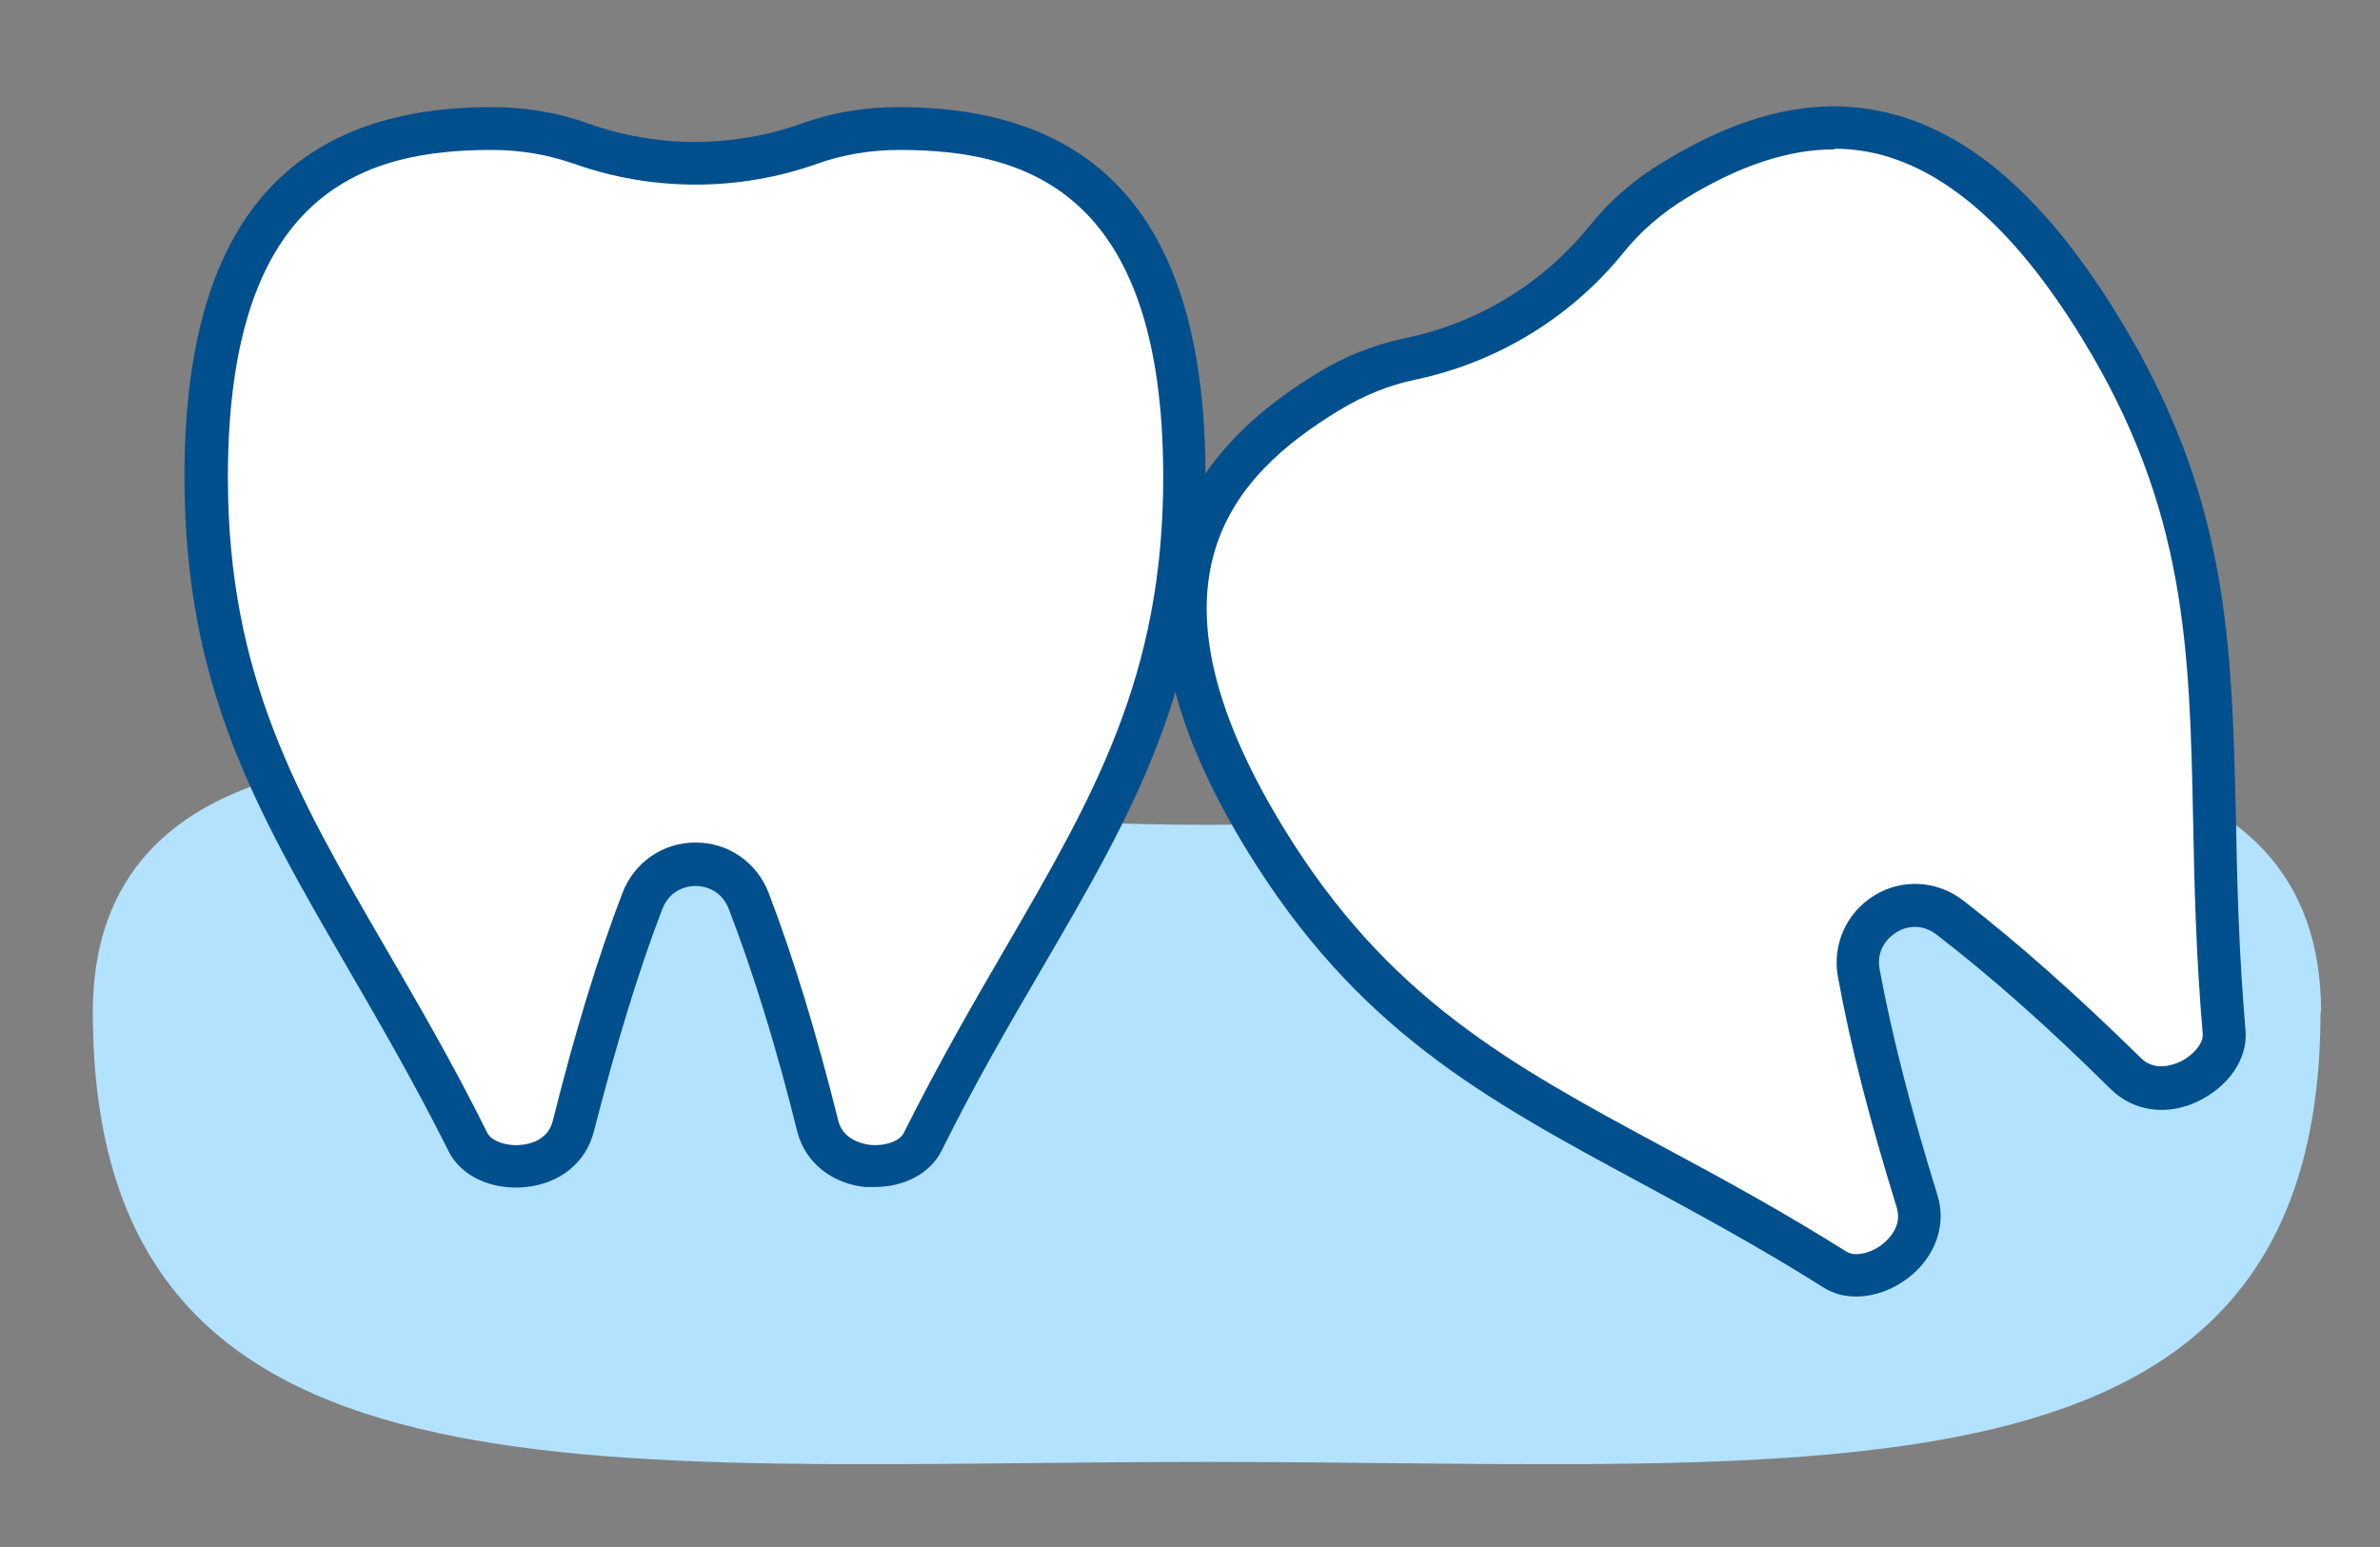
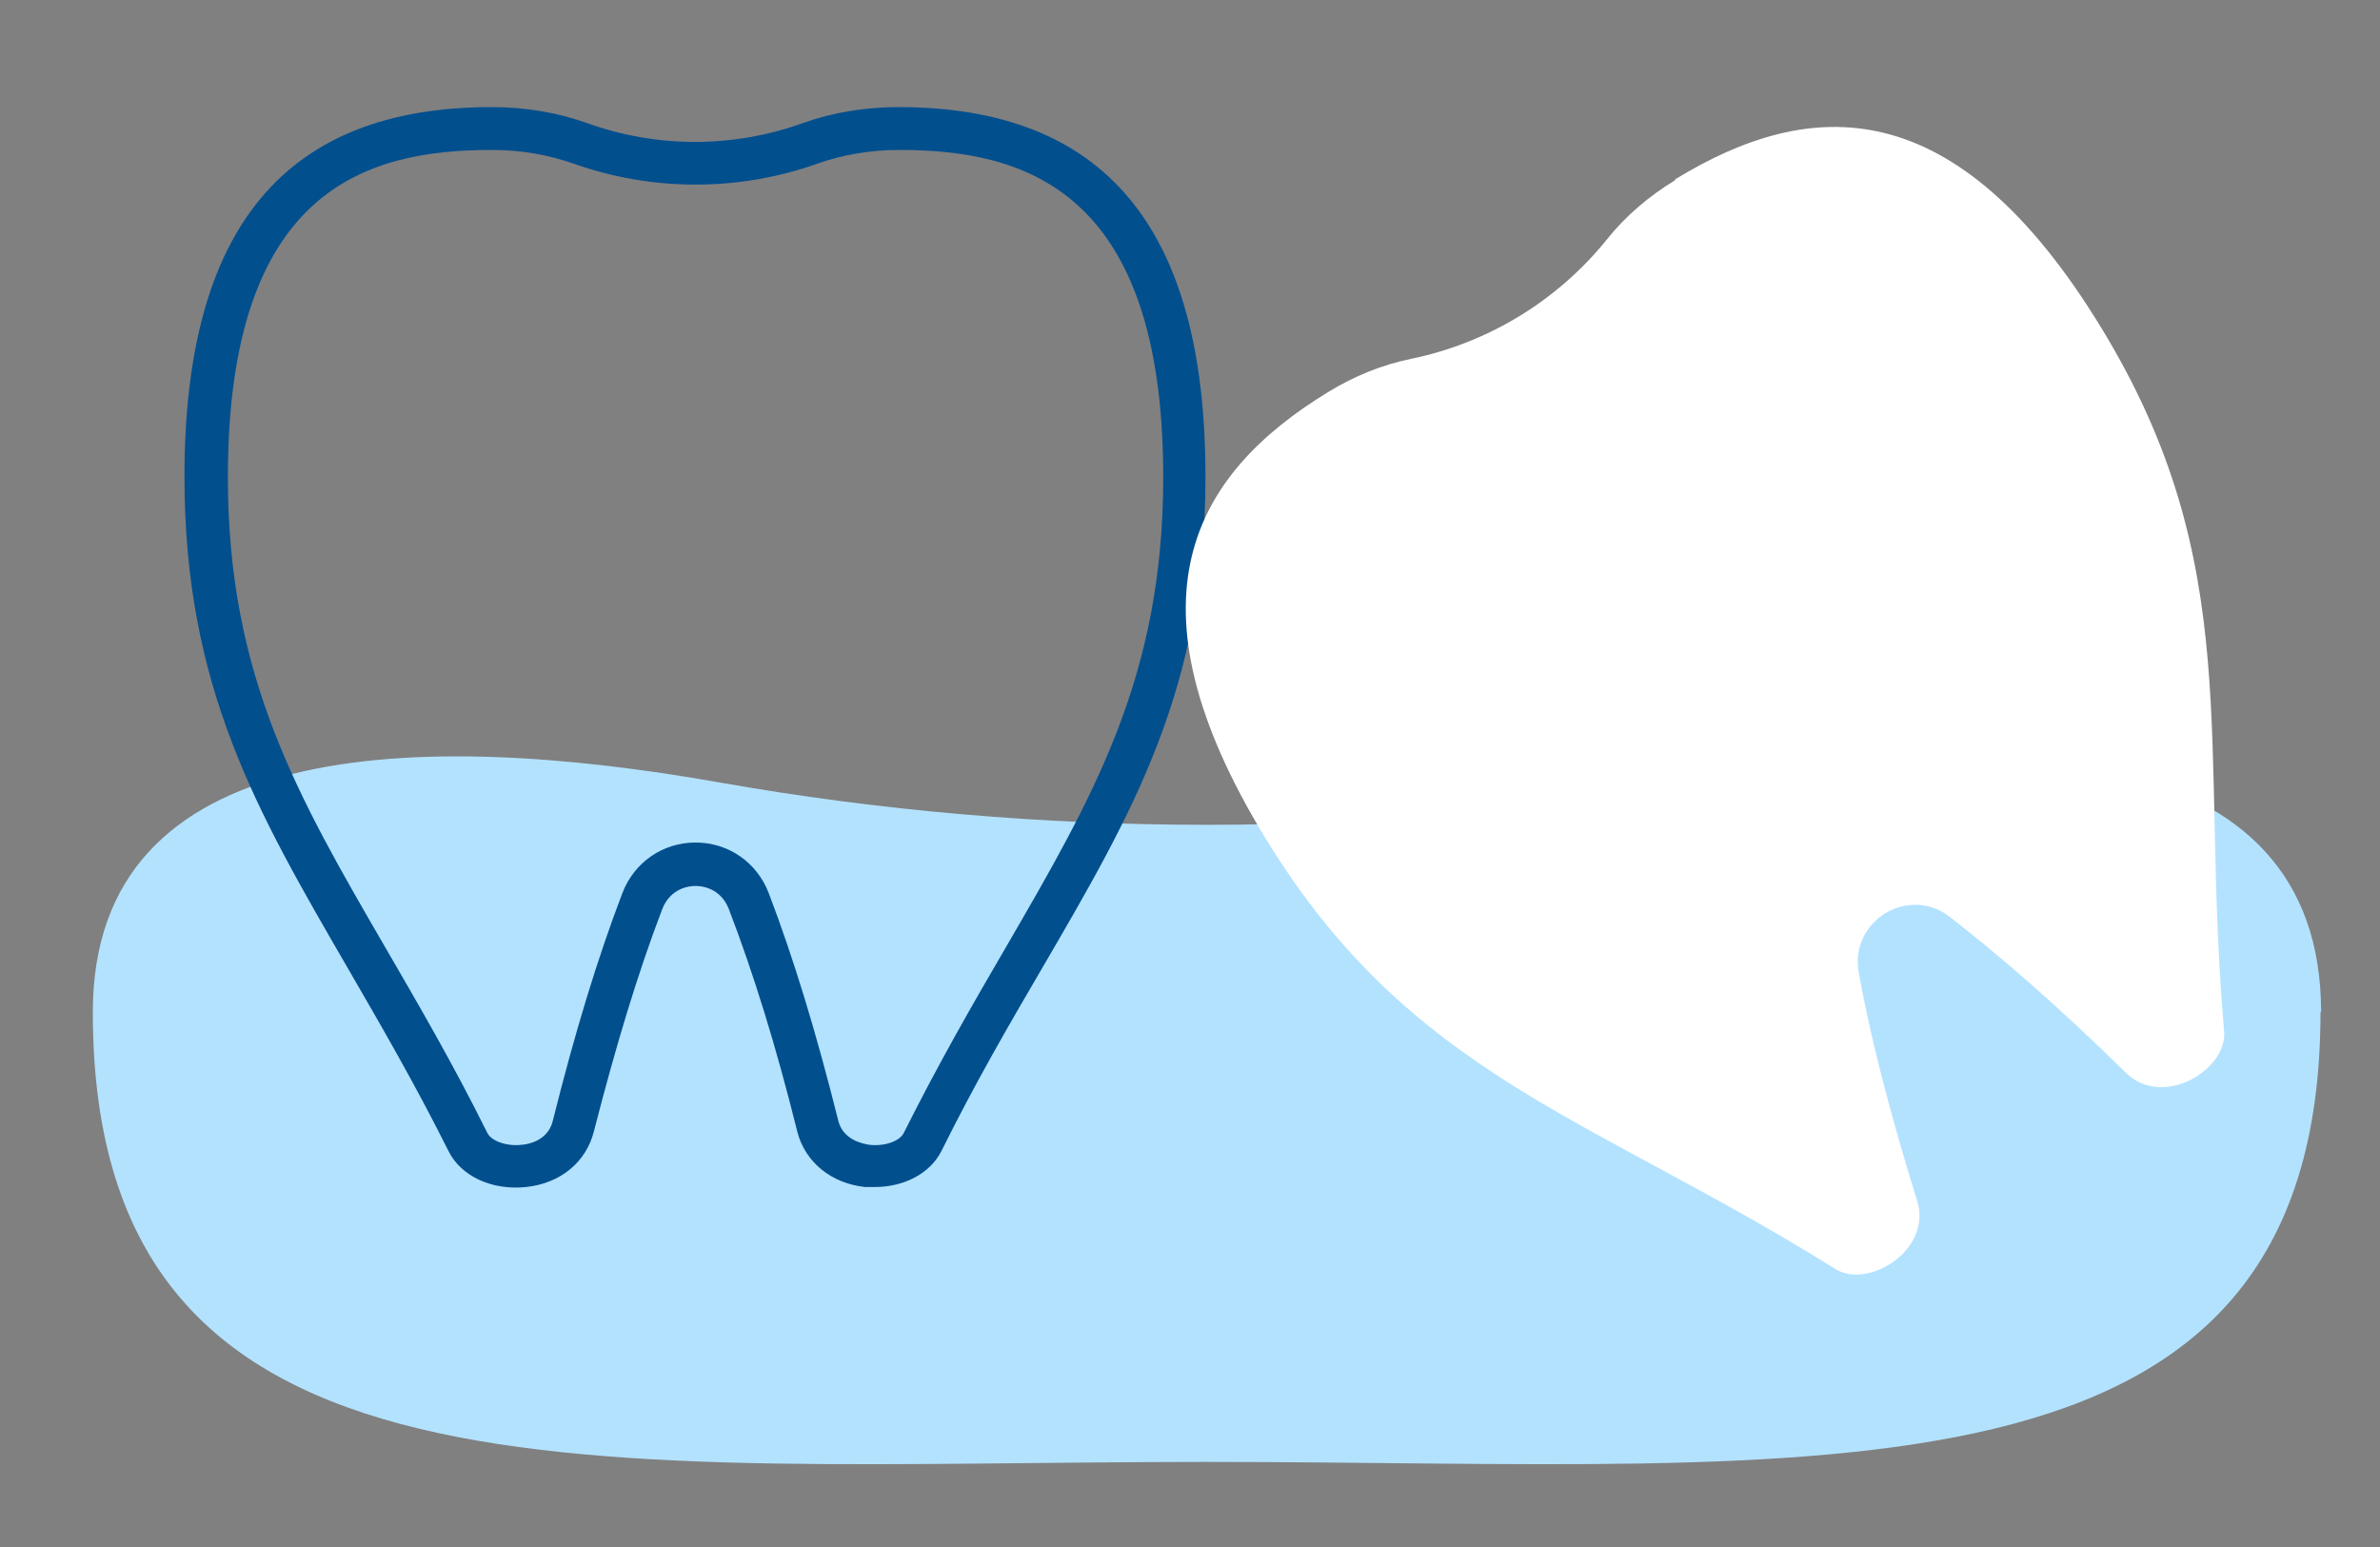
<svg xmlns="http://www.w3.org/2000/svg" version="1.1" viewBox="0 0 40 26">
  <rect x="0" y="0" width="40" height="26" fill="#808080" stroke="none" />
  <defs>
    <style>
      .cls-1 {
        fill: #fff;
      }

      .cls-2 {
        fill: #024f8e;
      }

      .cls-3 {
        fill: #b3e2ff;
      }
    </style>
  </defs>
  <g>
    <g id="_レイヤー_1" data-name="レイヤー_1">
      <g>
        <path class="cls-3" d="M39,17.01c0,8.59-8.38,7.56-18.72,7.56S1.56,25.6,1.56,17.01c0-4.65,5.49-4.75,10.53-3.86,5.36.95,11.03.95,16.39,0,5.04-.89,10.53-.8,10.53,3.86Z" />
        <g>
-           <path class="cls-1" d="M15.12,2.15c-.52,0-1.02.08-1.49.25-1.25.45-2.61.45-3.86,0-.47-.17-.97-.25-1.49-.25-2.65,0-4.8,1.15-4.8,5.85s2.23,6.84,4.4,11.18c.29.58,1.56.58,1.77-.27.4-1.61.79-2.83,1.16-3.78.31-.83,1.48-.83,1.79,0,.37.96.76,2.18,1.16,3.78.21.85,1.48.84,1.77.27,2.16-4.34,4.4-6.48,4.4-11.18s-2.15-5.85-4.8-5.85Z" />
          <path class="cls-2" d="M14.72,19.95c-.06,0-.12,0-.18,0-.57-.06-1.01-.42-1.14-.93-.36-1.45-.74-2.67-1.15-3.74-.14-.36-.46-.39-.56-.39s-.42.03-.56.39c-.41,1.07-.78,2.3-1.15,3.74-.13.51-.56.87-1.14.93-.57.06-1.09-.18-1.3-.6-.57-1.14-1.14-2.12-1.69-3.07-1.53-2.64-2.75-4.72-2.75-8.27,0-4.18,1.69-6.21,5.16-6.21.57,0,1.11.09,1.61.27,1.17.42,2.45.42,3.62,0,.5-.18,1.05-.27,1.61-.27,3.47,0,5.16,2.03,5.16,6.21,0,3.55-1.21,5.63-2.75,8.27-.55.94-1.12,1.92-1.69,3.07-.19.37-.62.6-1.12.6ZM11.69,14.16c.55,0,1.03.33,1.23.85.42,1.1.8,2.35,1.17,3.83.08.31.39.38.52.4.26.03.51-.06.58-.2.58-1.16,1.15-2.15,1.71-3.11,1.48-2.55,2.65-4.56,2.65-7.91,0-4.87-2.37-5.5-4.44-5.5-.48,0-.95.08-1.37.23-1.32.47-2.78.47-4.1,0-.43-.15-.89-.23-1.37-.23-2.07,0-4.44.62-4.44,5.5,0,3.35,1.17,5.36,2.65,7.91.55.95,1.13,1.94,1.71,3.11.07.14.33.23.58.2.13-.01.44-.08.52-.4.37-1.48.75-2.73,1.17-3.83.2-.52.68-.85,1.23-.85Z" />
        </g>
        <g>
          <path class="cls-1" d="M28.15,3.03c-.44.27-.83.6-1.14.99-.83,1.03-1.99,1.74-3.29,2.01-.49.1-.96.29-1.4.56-2.26,1.38-3.5,3.49-1.05,7.5,2.45,4.01,5.47,4.67,9.58,7.24.55.34,1.63-.32,1.37-1.15-.49-1.58-.8-2.83-.98-3.83-.16-.87.83-1.48,1.53-.94.81.63,1.78,1.46,2.96,2.62.62.61,1.71-.05,1.65-.7-.42-4.83.38-7.82-2.07-11.83-2.45-4.01-4.89-3.87-7.15-2.49Z" />
-           <path class="cls-2" d="M31.19,21.79c-.2,0-.38-.05-.54-.15-1.08-.68-2.08-1.22-3.04-1.74-2.69-1.45-4.81-2.6-6.66-5.62-2.18-3.57-1.8-6.18,1.16-7.99.48-.3.99-.5,1.52-.61,1.21-.25,2.31-.92,3.09-1.89.34-.42.75-.78,1.24-1.07h0c1.37-.84,2.61-1.11,3.78-.82,1.4.34,2.67,1.47,3.87,3.43,1.85,3.03,1.9,5.44,1.97,8.49.02,1.09.05,2.22.16,3.5.04.47-.28.94-.8,1.19-.52.25-1.08.17-1.46-.2-1.06-1.05-2.02-1.9-2.93-2.6-.31-.24-.6-.09-.68-.04-.08.05-.35.25-.28.62.21,1.13.53,2.37.97,3.79.16.5-.03,1.04-.48,1.39-.27.21-.59.32-.88.32ZM30.83,2.51c-.77,0-1.59.27-2.49.82h0c-.41.25-.77.56-1.05.91-.88,1.09-2.12,1.85-3.5,2.14-.44.09-.88.27-1.29.52-1.77,1.08-3.47,2.85-.93,7.01,1.75,2.86,3.79,3.97,6.39,5.37.97.52,1.98,1.07,3.08,1.76.13.08.4.03.6-.13.1-.08.33-.3.24-.61-.45-1.45-.78-2.72-.99-3.88-.1-.54.14-1.08.61-1.37.47-.29,1.06-.25,1.49.08.93.72,1.91,1.59,2.99,2.65.23.23.53.12.65.07.23-.11.41-.32.39-.48-.11-1.3-.14-2.44-.16-3.54-.06-2.94-.11-5.27-1.86-8.13-1.08-1.77-2.23-2.81-3.43-3.11-.24-.06-.49-.09-.74-.09ZM28.15,3.03h0,0Z" />
        </g>
      </g>
    </g>
  </g>
</svg>